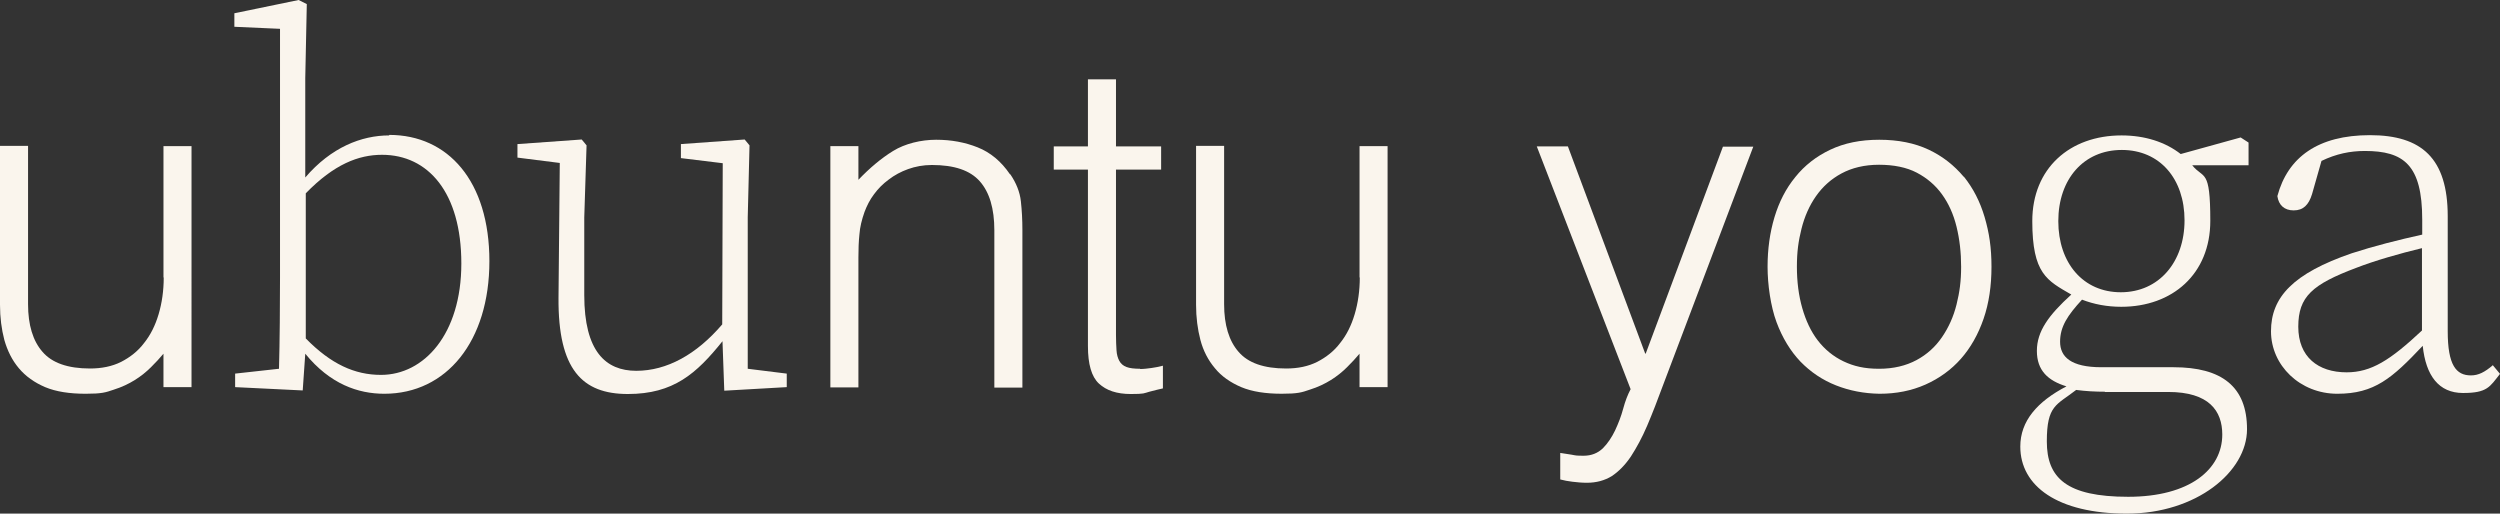
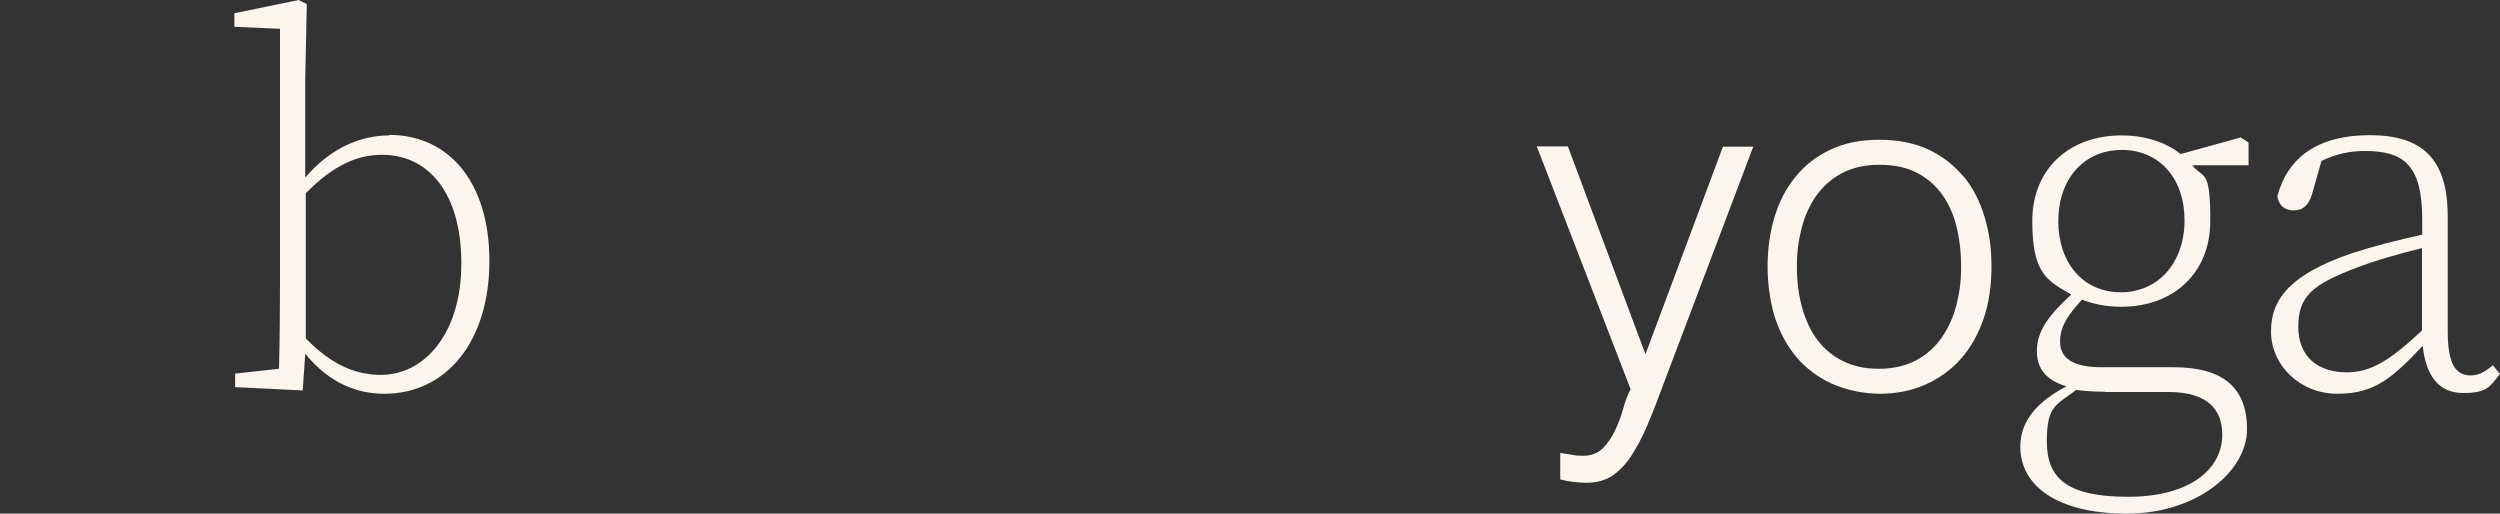
<svg xmlns="http://www.w3.org/2000/svg" id="Capa_2" viewBox="0 0 980.3 201.4">
  <rect x="0" y="0" width="980.3" height="201.4" fill="#333333" stroke="none" />
  <defs>
    <style>      .st0 {        fill: #faf5ed;      }    </style>
  </defs>
  <g id="Capa_1-2">
    <g>
-       <path class="st0" d="M64.2,108.8c0,5.2-.7,10-2,14.4s-3.2,8.2-5.7,11.3c-2.4,3.2-5.5,5.6-9,7.4-3.6,1.8-7.7,2.6-12.2,2.6-8.7,0-14.9-2.2-18.6-6.5-3.8-4.3-5.7-10.6-5.7-18.7v-62.1H0v62.3c0,5,.6,9.6,1.7,13.8,1.2,4.2,3,7.9,5.7,11.1s6.1,5.6,10.3,7.4c4.3,1.8,9.6,2.6,15.9,2.6s7.8-.5,11-1.6c3.2-1,5.9-2.3,8.3-3.8s4.5-3.2,6.3-5c1.8-1.8,3.5-3.6,4.9-5.3v13.1h11V57.3h-11v51.5h0Z" />
      <path class="st0" d="M152.6,53.1c-10.9,0-22.8,4.7-32.9,16.5V30.6l.6-29L117.1,0l-25.2,5.2v5.3l17.9.8v97.7c0,10-.1,25.1-.4,35.6l-17.2,1.9v5.3l26.5,1.3,1-14.4c9.7,11.9,20.7,15.7,31,15.7,24.4,0,41.2-20.6,41.2-52s-16.2-49.5-39.3-49.5h0ZM149.4,147c-10.3,0-19.6-4.2-29.5-14.3v-56.9c11.1-11.4,20.7-15.1,29.9-15.1,18.1,0,31.1,14.8,31.1,42.6s-14.7,43.7-31.5,43.7h0Z" />
-       <path class="st0" d="M293.2,85.3l.7-28.3-1.9-2.3-25,1.8v5.5l16.4,2-.2,63.2c-10.1,11.8-21.7,18.2-33.7,18.2s-20.4-7.6-20.4-29.7v-30.4l.9-28.3-1.9-2.3-25.2,1.8v5.3l16.6,2.1-.5,52.9c-.2,28.1,9.3,37.7,27.2,37.7s26.9-8,37.1-20.7l.7,19.4,24.5-1.4v-5.3l-15.3-1.9v-59.3h0Z" />
-       <path class="st0" d="M396,68.3c-3.4-5-7.6-8.5-12.6-10.5-5-2-10.4-3-16.3-3s-12.2,1.5-16.9,4.4c-4.7,2.9-9.2,6.7-13.6,11.3v-13.2h-11v94.6h11v-50.9c0-3.3.1-6.3.4-9.1.2-2.8.9-5.7,2-8.8.9-2.4,2.1-4.8,3.7-6.9,1.6-2.2,3.5-4.1,5.8-5.8,2.2-1.7,4.8-3.1,7.6-4.1,2.8-1,5.9-1.6,9.3-1.6,8.8,0,15,2.1,18.8,6.4s5.7,10.7,5.7,19.2v61.7h11v-61.9c0-3.9-.2-7.6-.6-11.2-.4-3.6-1.8-7.1-4.1-10.5h0Z" />
-       <path class="st0" d="M447.1,144.6c-2.3,0-4.1-.2-5.4-.7-1.3-.5-2.2-1.3-2.8-2.4-.6-1.1-1-2.5-1.1-4.2-.1-1.7-.2-3.7-.2-6v-64.8h17.7v-9.1h-17.7v-26.3h-11v26.3h-13.4v9.1h13.4v69.2c0,7.1,1.4,12,4.3,14.7,2.9,2.7,7,4.1,12.5,4.1s5.1-.3,7.3-.9,4-1,5.3-1.3v-8.9c-1.5.4-3,.7-4.5.9-1.5.2-3,.4-4.5.4h0Z" />
-       <path class="st0" d="M533.2,108.8c0,5.2-.7,10-2,14.4s-3.2,8.2-5.7,11.3c-2.4,3.2-5.5,5.6-9,7.4-3.6,1.8-7.6,2.6-12.2,2.6-8.7,0-14.9-2.2-18.6-6.5-3.8-4.3-5.7-10.6-5.7-18.7v-62.1h-11v62.3c0,5,.6,9.6,1.7,13.8s3,7.9,5.7,11.1c2.6,3.2,6.1,5.6,10.3,7.4,4.3,1.8,9.6,2.6,15.9,2.6s7.8-.5,11-1.6c3.2-1,5.9-2.3,8.3-3.8s4.5-3.2,6.3-5c1.8-1.8,3.5-3.6,4.9-5.3v13.1h11V57.3h-11v51.5h0Z" />
      <path class="st0" d="M645.1,138.6l-30.3-81.2h-12.2l36.8,95.2c-1.1,2.1-2.1,4.6-2.9,7.6-.8,3-1.9,5.8-3.2,8.6-1.3,2.7-2.9,5.1-4.8,7-2,1.9-4.5,2.9-7.5,2.9s-3.1-.1-4.7-.4c-1.5-.2-3-.5-4.5-.7v10.4c1.5.4,3.1.7,4.8.9,1.8.2,3.6.4,5.6.4,3.8,0,7-.9,9.8-2.6,2.7-1.8,5.2-4.3,7.5-7.7,2.2-3.4,4.4-7.4,6.4-12.1s4.1-10.1,6.3-16.1l35.3-93.3h-11.9l-30.3,81.2h0Z" />
      <path class="st0" d="M770,69.3c-3.7-4.4-8.2-8-13.7-10.6-5.5-2.6-12-3.9-19.4-3.9s-13.7,1.3-19.2,3.9-10.1,6.2-13.7,10.7c-3.7,4.5-6.4,9.8-8.2,15.8-1.8,6-2.7,12.5-2.7,19.4s1.2,15.5,3.5,21.7,5.5,11.4,9.4,15.5c4,4.1,8.6,7.2,13.9,9.3,5.3,2.1,11,3.2,17.1,3.3,6.6,0,12.6-1.2,18-3.6s10.1-5.8,13.9-10.1,6.8-9.6,8.9-15.7c2.1-6.1,3.1-12.9,3.1-20.4s-.9-13.4-2.7-19.5c-1.8-6.1-4.5-11.3-8.1-15.8h0ZM767.2,119.4c-1.2,4.8-3.1,9-5.7,12.8s-5.9,6.8-10,9c-4.1,2.2-9,3.4-14.7,3.4s-9.9-1-13.9-2.9c-4-1.9-7.4-4.7-10.1-8.2-2.7-3.5-4.7-7.8-6.1-12.7-1.4-4.9-2.1-10.3-2.1-16.2s.6-10.1,1.8-14.9c1.2-4.8,3.1-9.1,5.7-12.8s5.9-6.7,10-8.9c4.1-2.2,9-3.4,14.7-3.4s10.8,1,14.8,3.1c4,2.1,7.3,4.9,9.9,8.5s4.5,7.8,5.7,12.7,1.8,10.1,1.8,15.7-.6,10-1.8,14.8h0Z" />
      <path class="st0" d="M855.1,60.4c-6-4.7-14-7.3-23.2-7.3-20.3,0-35,12.9-35,33.6s5.8,23.3,15.3,28.8c-8.9,8.1-13.5,14.4-13.5,22.1s4.4,11.7,11.6,13.9c-11.5,6-18.1,13.6-18.1,23.6,0,15.5,14.6,26.3,41.8,26.3s47.1-16.4,47.1-33.1-9.9-24.3-28.8-24.3h-28.3c-12,0-16.2-4.1-16.2-10s2.9-10.3,8.6-16.5c4.6,1.8,9.8,2.8,15.4,2.8,20,0,34.9-12.8,34.9-33.7s-2.6-16.2-7.1-21.8h22.1v-8.9l-3.1-2-23.5,6.5h0ZM825.4,153.7h24.8c16,0,21.2,7.4,21.2,16.7,0,13.6-12.7,24.4-36.9,24.4s-31.9-7.4-31.9-21.7,3.8-14.2,11.5-20.2c3.7.5,7.6.7,11.3.7h0ZM831.6,114.6c-14.7,0-24.5-11.4-24.5-27.9s10-27.9,24.9-27.9,24.6,11.3,24.6,27.6-10,28.2-25,28.2h0Z" />
      <path class="st0" d="M977.4,143.3c-3.1,2.6-5.5,3.9-8.5,3.9-5.8,0-9.1-4-9.1-17.3v-45.1c0-22.7-10.2-31.8-30.5-31.8s-32.2,8.6-36.3,23.9c.5,3.5,2.7,5.6,6.4,5.6s5.9-2.1,7.2-6.4l3.7-13c5.8-2.8,11.3-3.9,17-3.9,15.2,0,22.5,5.4,22.5,26.9v5.9c-9.1,2-19,4.5-27.6,7.3-23,7.9-31.7,17.2-31.7,30.6s11.4,24.5,26,24.5,21.5-6.1,33.5-18.8c1.2,11.7,6.3,18.5,15.8,18.5s10.5-2.4,14.5-7.5l-2.9-3.5h0ZM920.2,146c-11.3,0-19-6.1-19-17.9s5.5-16.6,22.8-23.1c7.2-2.8,17-5.6,25.7-7.7v32.3c-12.5,11.7-19.9,16.4-29.6,16.4h0Z" />
    </g>
  </g>
</svg>